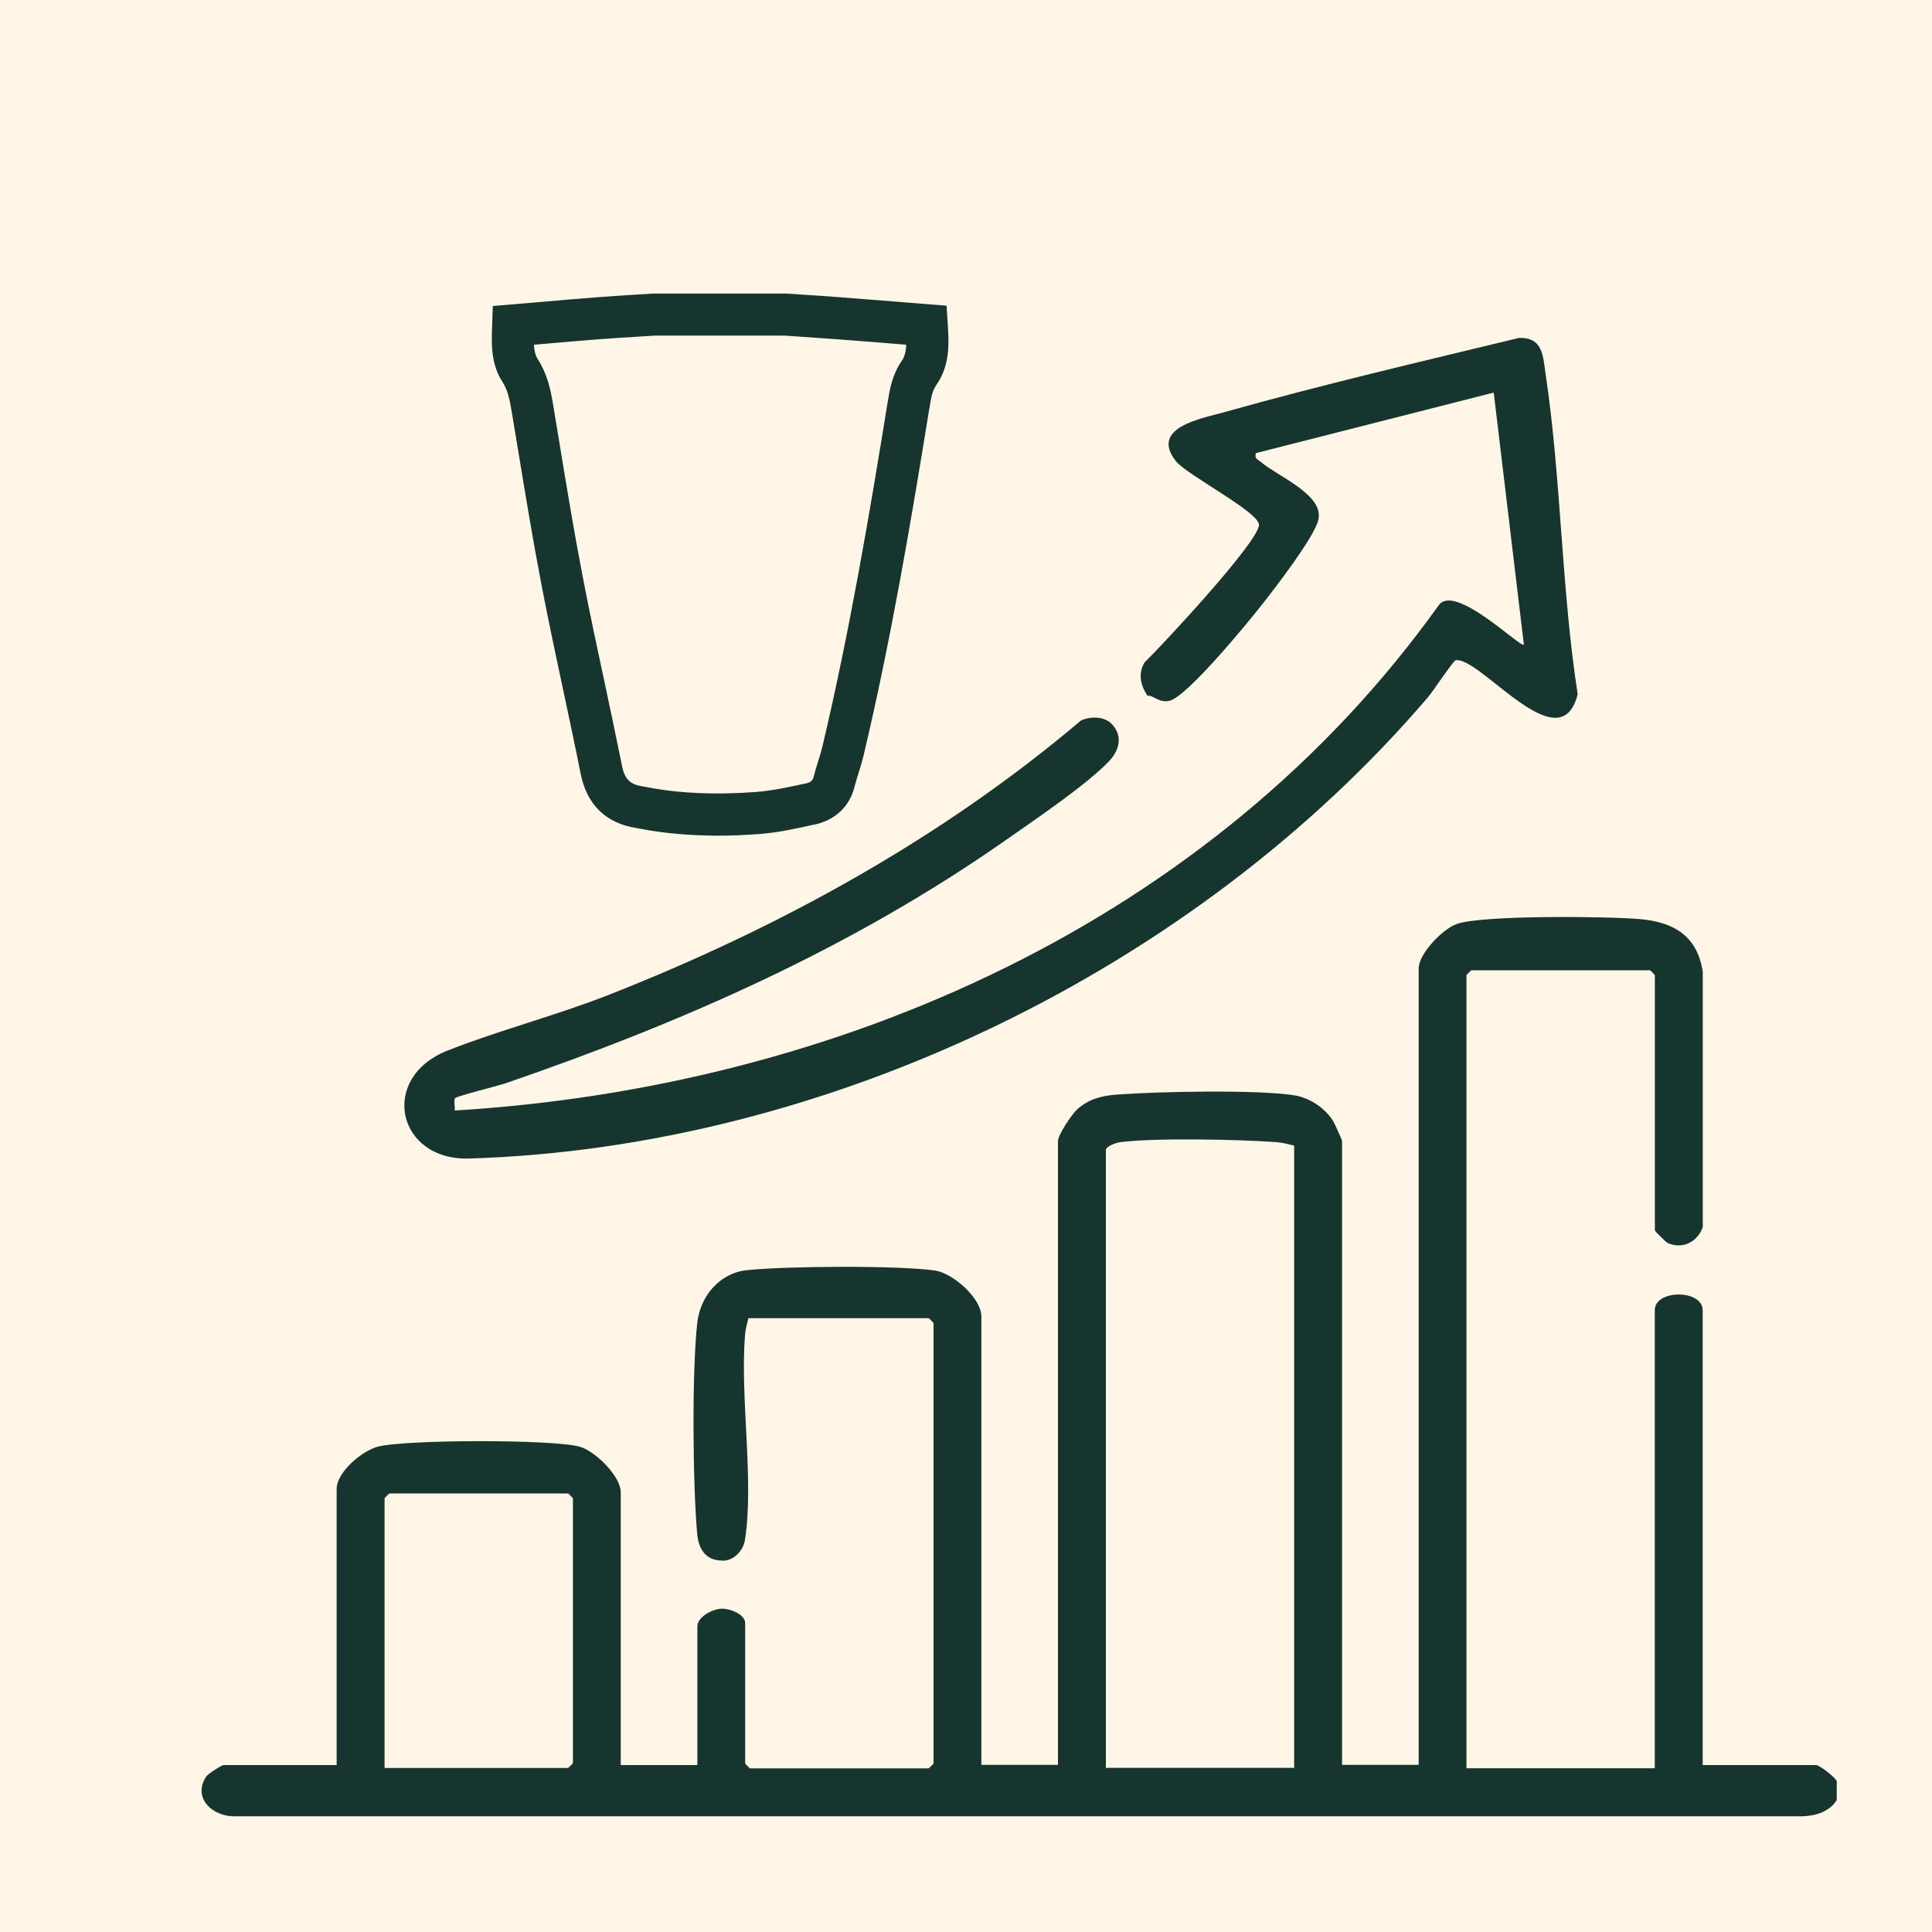
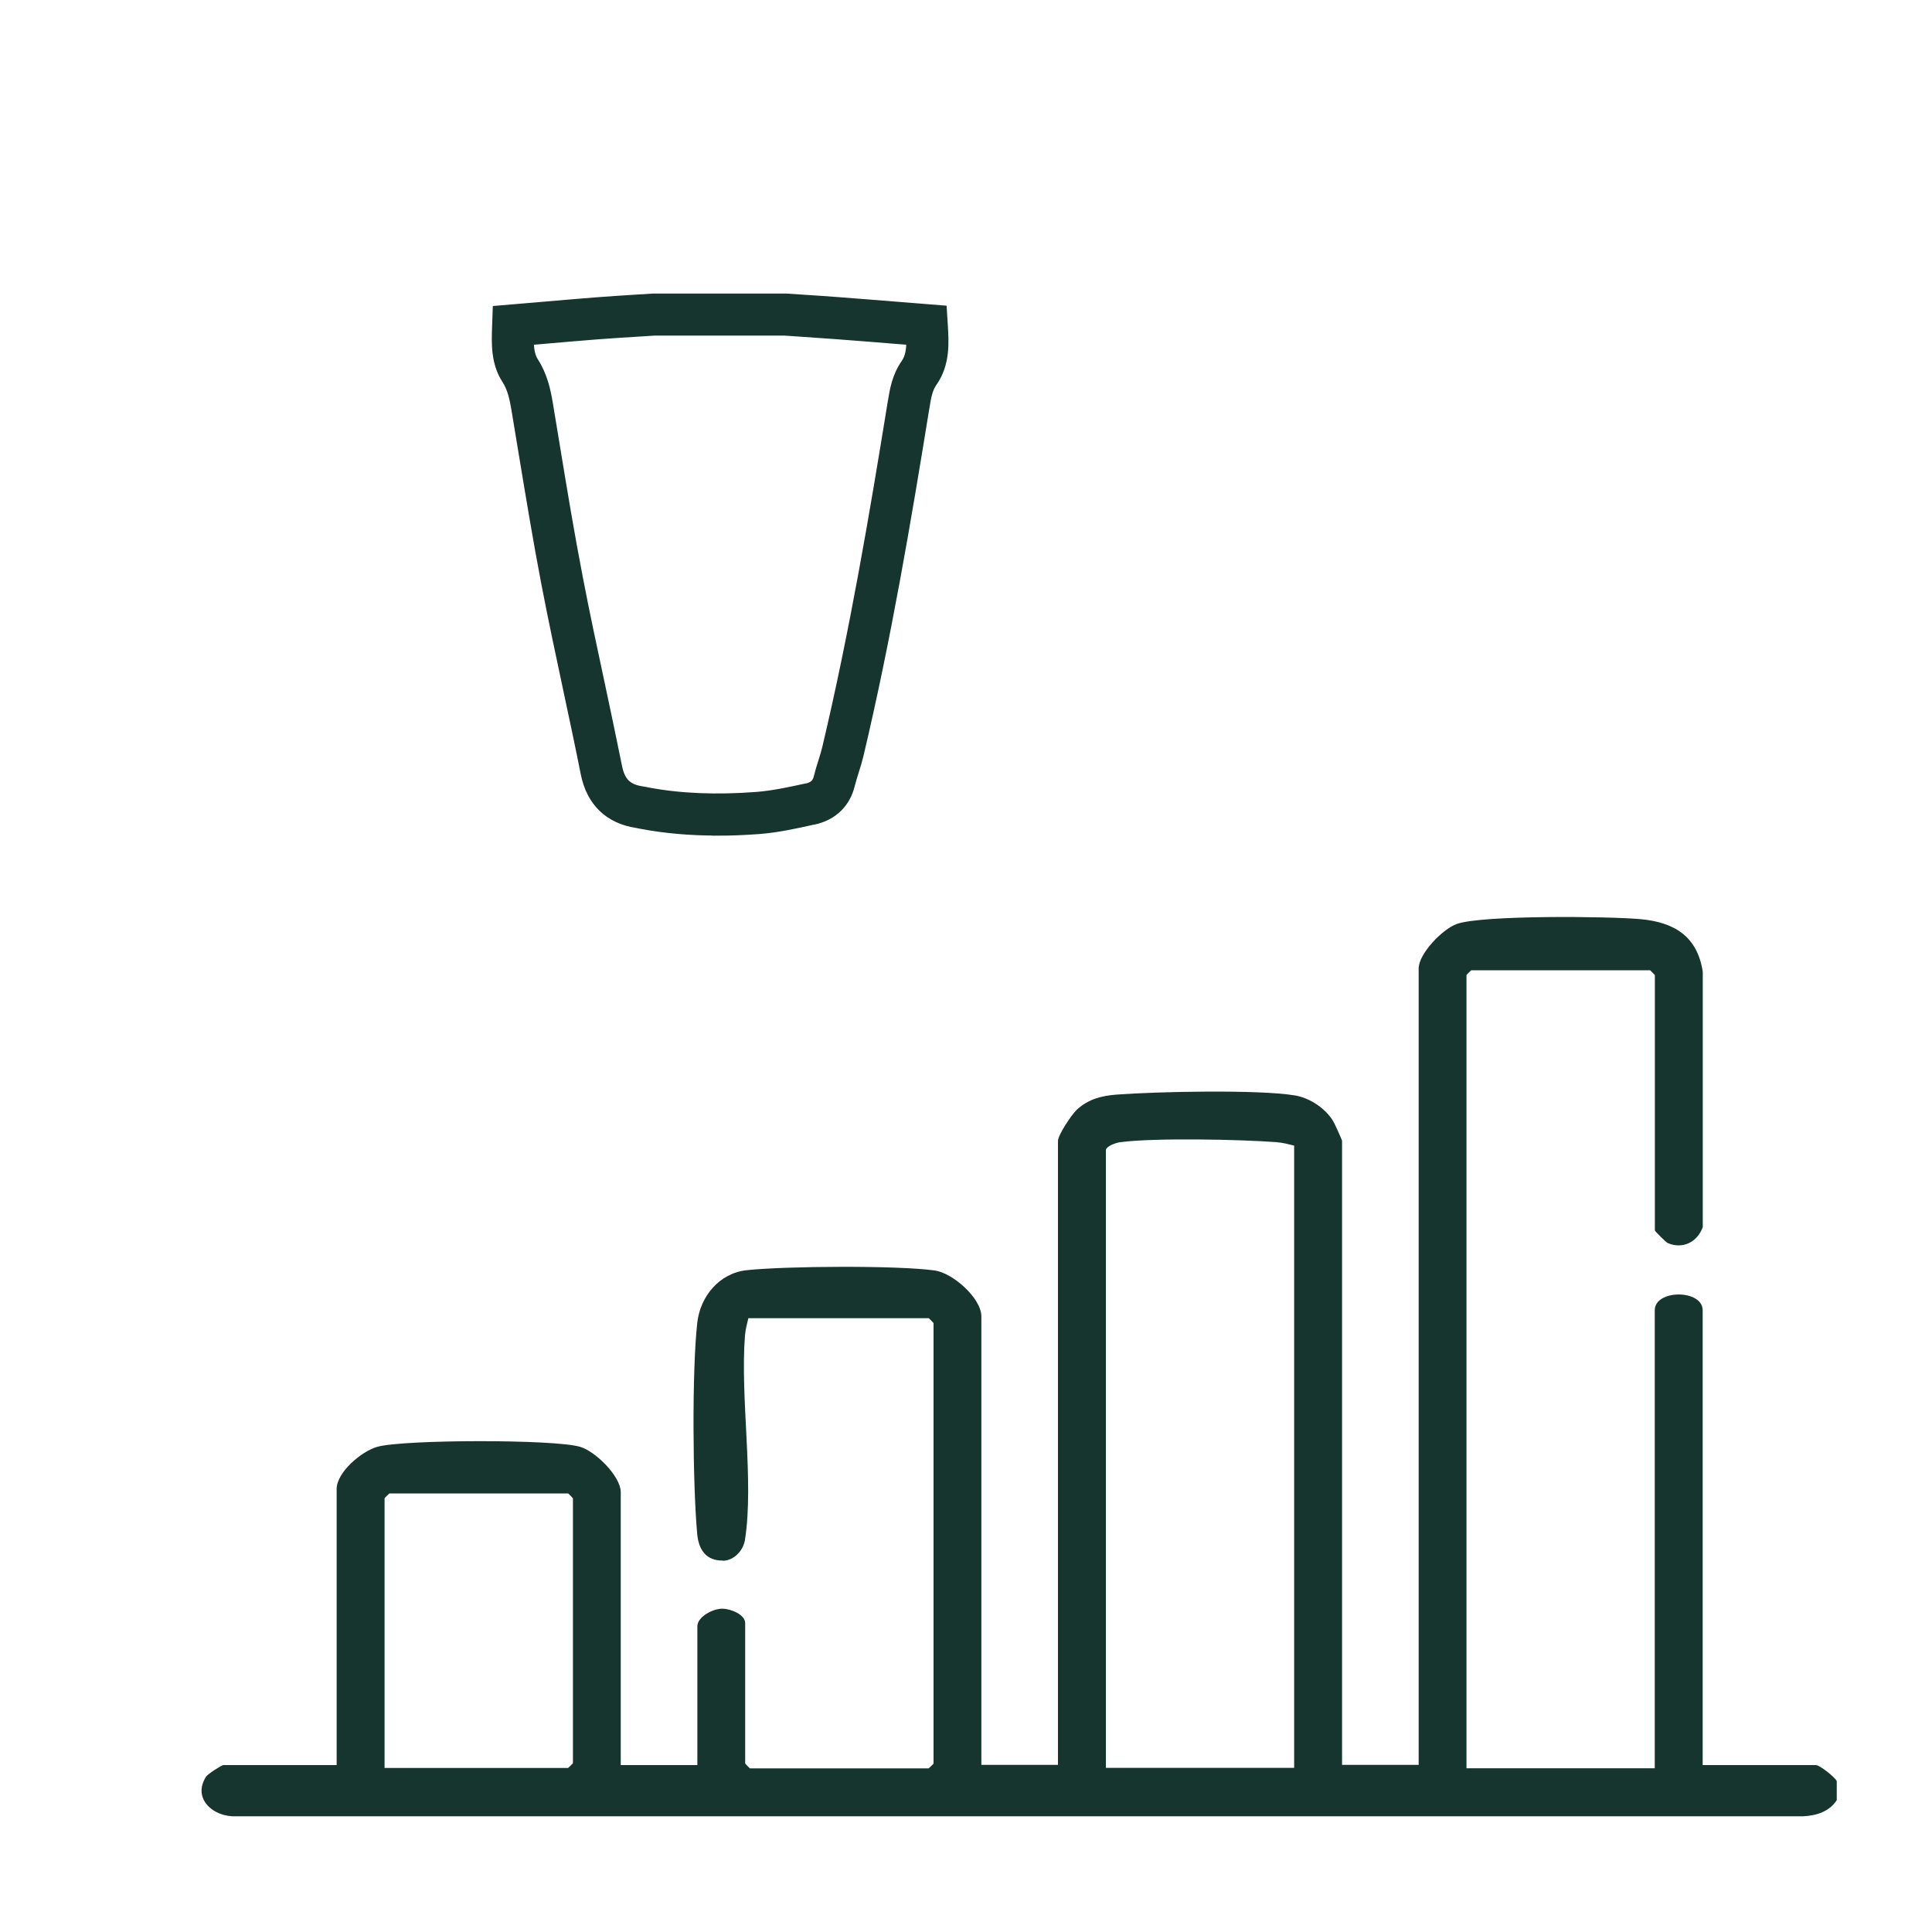
<svg xmlns="http://www.w3.org/2000/svg" id="Layer_1" data-name="Layer 1" viewBox="0 0 200 200">
  <defs>
    <style>      .cls-1 {        fill: #fff6e7;      }      .cls-2 {        stroke: #16352f;        stroke-miterlimit: 10;      }      .cls-2, .cls-3 {        fill: #16352f;      }    </style>
  </defs>
-   <rect class="cls-1" width="200" height="200" />
  <path class="cls-2" d="M74.25,86c-2.81,0-5.42-.23-7.9-.7l-.2-.04c-.06-.01-.13-.03-.19-.04-2.91-.43-4.76-2.22-5.35-5.17-.57-2.86-1.19-5.77-1.79-8.58-.77-3.61-1.57-7.35-2.28-11.05-.87-4.53-1.63-9.16-2.37-13.63-.24-1.47-.49-2.94-.73-4.41-.19-1.11-.4-2.18-1.01-3.12-1.12-1.73-1.05-3.7-.99-5.44l.06-1.68,4.14-.35c2.04-.18,4.06-.35,6.08-.51,1.37-.11,2.76-.19,4.1-.28.6-.04,1.2-.07,1.8-.11h.11s13.64,0,13.64,0l1.68.11c1.25.08,2.5.16,3.75.26,2.15.16,4.3.34,6.49.51l4.23.34.09,1.45c.12,1.91.26,4.07-1.08,5.99-.51.73-.64,1.56-.81,2.62l-.02.1c-1.87,11.54-3.94,23.82-6.81,35.91-.14.58-.31,1.13-.48,1.66-.15.49-.3.95-.41,1.4-.46,1.91-1.8,3.2-3.77,3.63h-.06c-1.81.41-3.68.82-5.6.97-1.49.11-2.93.17-4.32.17ZM54.76,35.22c0,.88.11,1.64.48,2.22.95,1.48,1.26,2.97,1.5,4.38.25,1.47.49,2.95.73,4.42.73,4.45,1.49,9.05,2.36,13.54.7,3.67,1.5,7.39,2.27,10.98.6,2.82,1.22,5.74,1.8,8.62.32,1.58,1.03,2.29,2.56,2.52.13.02.26.05.4.07l.13.03c3.39.64,7.1.8,11.33.48,1.69-.13,3.44-.51,5.14-.88h.06c.71-.17,1.07-.5,1.22-1.15.14-.56.3-1.1.47-1.62.16-.5.3-.97.41-1.43,2.84-11.98,4.9-24.19,6.76-35.67l.02-.1c.2-1.24.43-2.65,1.37-4,.45-.65.56-1.47.55-2.41l-1.31-.1c-2.18-.18-4.33-.35-6.47-.51-1.24-.09-2.47-.18-3.71-.26l-1.63-.11h-13.42c-.59.04-1.17.07-1.76.11-1.33.08-2.7.17-4.05.27-2.01.16-4.03.33-6.06.51l-1.16.1Z" />
  <g>
    <path class="cls-3" d="M74.83,161.55c-1.78.02-2.52-1.18-2.66-2.79-.46-5.15-.55-16.78.01-21.82.31-2.76,2.3-5.15,5.12-5.45,3.98-.43,15.63-.51,19.47.03,1.88.27,4.82,2.87,4.82,4.76v46.42h7.93v-64.59c0-.61,1.44-2.79,2-3.28,1.2-1.07,2.53-1.4,4.1-1.52,4.08-.31,14.68-.54,18.44.09,1.54.26,3.14,1.33,3.95,2.66.16.27.92,1.94.92,2.05v64.59h7.93v-82.44c0-1.54,2.48-4.1,3.97-4.62,2.63-.92,15.67-.79,18.99-.49,3.51.32,5.89,1.78,6.45,5.45v26.43c-.56,1.55-2.07,2.32-3.63,1.65-.16-.07-1.33-1.22-1.33-1.31v-26.43s-.46-.5-.5-.5h-18.5s-.5.46-.5.5v82.11h19.49v-47.41c0-2.18,4.96-2.18,4.96,0v47.08h11.73c.36,0,1.88,1.17,2.15,1.65v1.98c-.76,1.18-2.09,1.6-3.46,1.67H24.43c-2.33.11-4.57-1.83-3.09-4.11.18-.28,1.62-1.19,1.78-1.19h11.73v-28.58c0-1.74,2.59-3.92,4.22-4.37,2.73-.76,18.28-.79,20.97,0,1.61.47,4.22,3.06,4.22,4.7v28.25h7.93v-14.37c0-.98,1.63-1.85,2.64-1.82.82.02,2.31.61,2.31,1.49v14.54s.46.5.5.5h18.5s.5-.46.5-.5v-45.6s-.46-.5-.5-.5h-18.67c-.15.61-.3,1.17-.35,1.8-.51,6.46.95,15.06,0,21.14-.17,1.11-1.14,2.15-2.29,2.17ZM133.97,118.59c-.61-.15-1.17-.3-1.8-.35-3.72-.29-12.7-.47-16.22,0-.44.06-1.47.42-1.47.84v63.93h19.49v-64.43ZM39.81,183.02h19s.5-.46.5-.5v-27.42s-.46-.5-.5-.5h-18.5s-.5.46-.5.5v27.92Z" />
-     <path class="cls-3" d="M118.77,72.01c-.69-1.07-.99-2.27-.29-3.43,1.85-1.8,11.85-12.53,11.85-14.25,0-1.33-7.47-5.16-8.6-6.59-2.76-3.5,2.73-4.43,4.89-5.04,10.12-2.85,20.41-5.25,30.63-7.72,2.52-.07,2.47,1.91,2.77,3.87,1.6,10.77,1.62,22.2,3.3,33.01-1.8,7.23-10.09-3.92-12.63-3.51-.24.04-2.36,3.23-2.86,3.82-24.02,28.1-61.98,46.62-99.26,47.76-7.48.23-9.38-8.35-2.25-11.17,5.31-2.1,11.24-3.63,16.69-5.77,17.6-6.92,34.45-16.17,48.9-28.41,1.02-.45,2.44-.44,3.22.41,1.13,1.23.73,2.7-.32,3.81-2.27,2.39-7.61,6.01-10.48,8.02-16.03,11.26-33.53,18.97-51.99,25.32-.76.26-5.06,1.33-5.23,1.54s.02.93-.04,1.28c39.6-2.4,78.49-19.6,101.86-52.3,1.66-2.36,8.52,4.48,8.82,4.07l-3.12-26.09-24.63,6.27c-.14.61.2.64.55.93,1.74,1.49,6.56,3.38,5.92,6-.44,1.79-4.35,6.86-5.68,8.56-1.5,1.92-7.87,9.7-9.71,10.14-1.13.27-1.67-.6-2.31-.52Z" />
  </g>
</svg>